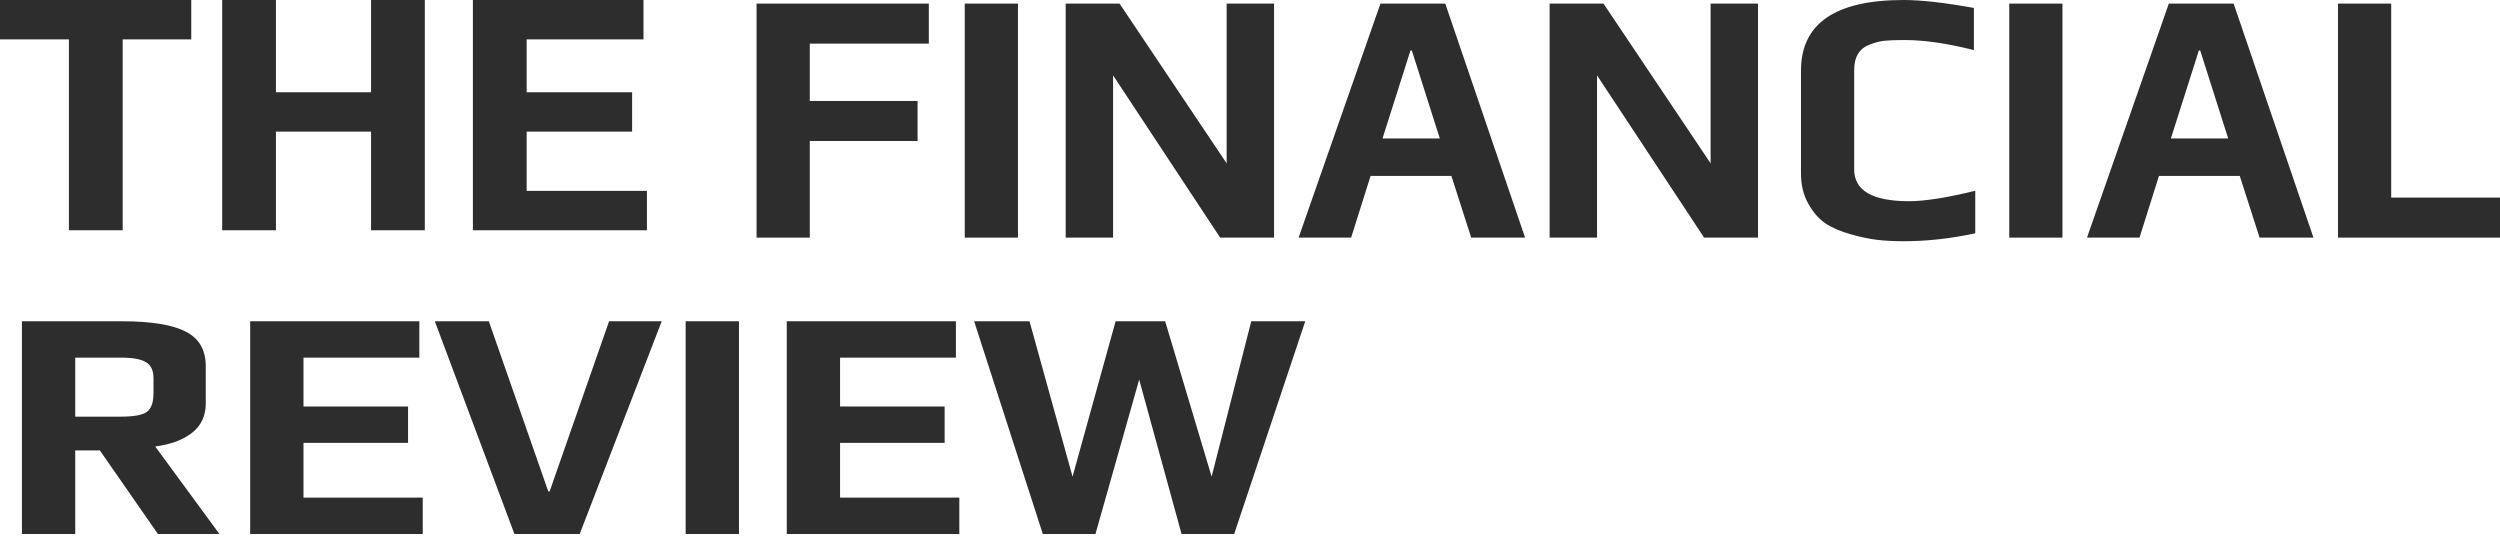
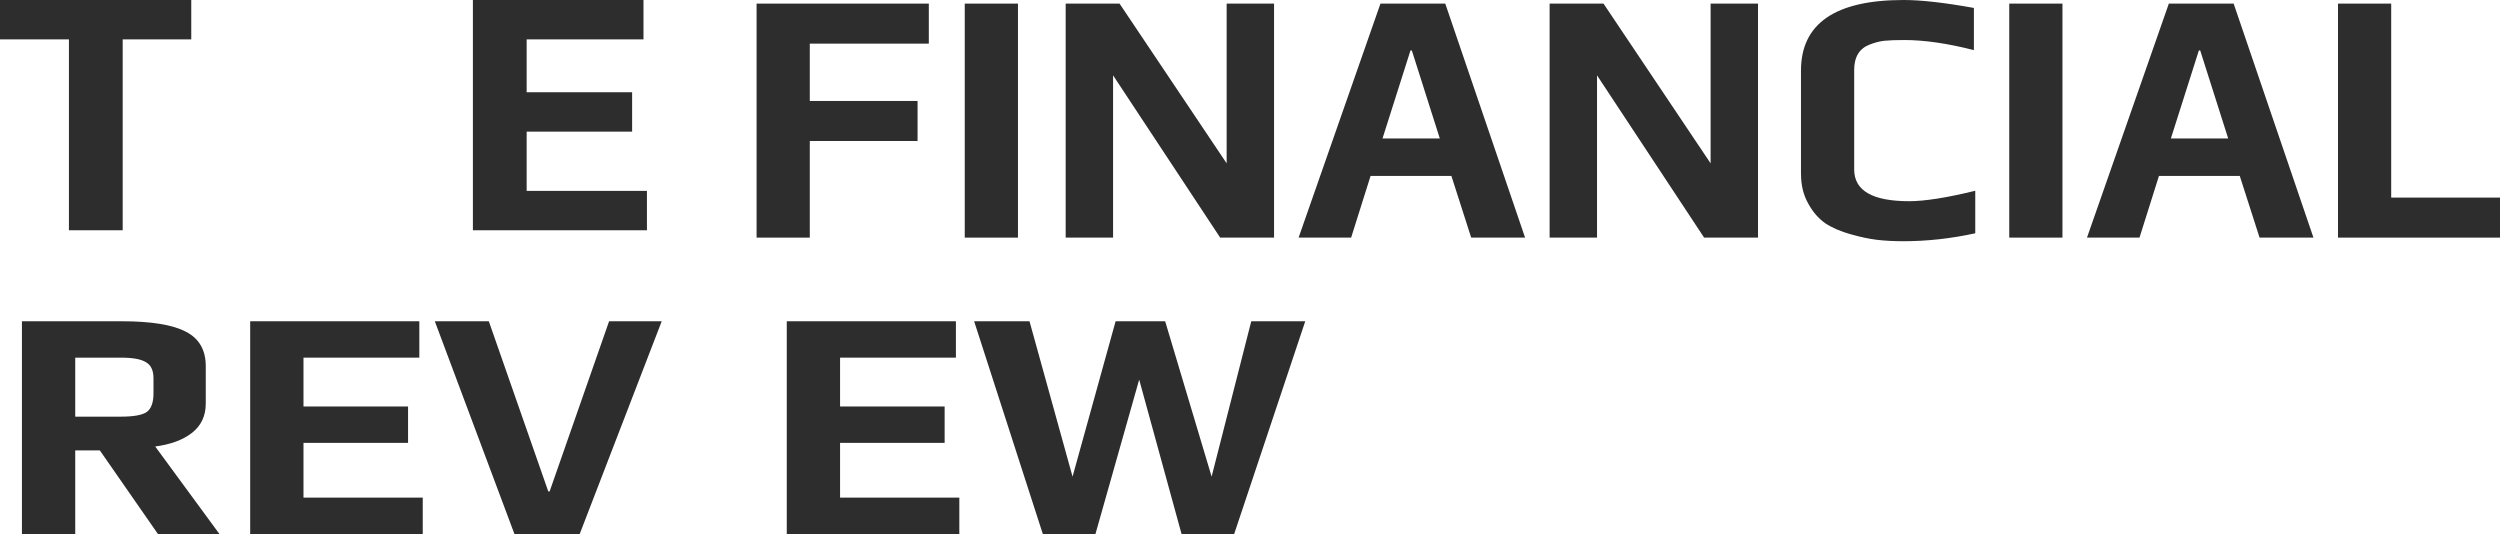
<svg xmlns="http://www.w3.org/2000/svg" width="190" height="41" viewBox="0 0 190 41" fill="none">
  <path d="M5.238 2.993H0V0H14.536V2.993H9.324V17.5H5.238V2.993Z" fill="#2D2D2D" />
-   <path d="M16.886 0H20.971V7.011H28.2V0H32.286V17.5H28.2V10.004H20.971V17.5H16.886V0Z" fill="#2D2D2D" />
  <path d="M35.94 0H48.905V2.993H40.026V7.011H48.041V10.004H40.026V14.507H49.167V17.5H35.94V0Z" fill="#2D2D2D" />
  <path d="M57.5 0.274H70.59V3.316H61.544V7.673H69.735V10.715H61.544V18.059H57.5V0.274Z" fill="#2D2D2D" />
  <path d="M73.321 0.274H77.365V18.059H73.321V0.274Z" fill="#2D2D2D" />
  <path d="M80.991 0.274H85.086L93.225 12.414V0.274H96.828V18.059H92.733L84.594 5.727V18.059H80.991V0.274Z" fill="#2D2D2D" />
  <path d="M104.915 0.274H109.84L115.906 18.059H111.81L110.307 13.373H104.163L102.686 18.059H98.694L104.915 0.274ZM109.425 10.523L107.3 3.837H107.196L105.071 10.523H109.425Z" fill="#2D2D2D" />
  <path d="M117.771 0.274H121.866L130.006 12.414V0.274H133.609V18.059H129.513L121.374 5.727V18.059H117.771V0.274Z" fill="#2D2D2D" />
  <path d="M144.676 18.333C143.916 18.333 143.233 18.297 142.628 18.224C142.041 18.151 141.393 18.014 140.684 17.813C139.889 17.593 139.233 17.31 138.714 16.963C138.196 16.598 137.764 16.095 137.418 15.456C137.055 14.816 136.874 14.058 136.874 13.181V5.371C136.874 1.79 139.475 0 144.676 0C146.007 0 147.787 0.201 150.016 0.603V3.809C148.011 3.298 146.249 3.042 144.728 3.042C144.089 3.042 143.588 3.06 143.225 3.097C142.879 3.133 142.516 3.225 142.136 3.371C141.324 3.663 140.918 4.312 140.918 5.316V12.88C140.918 14.488 142.309 15.291 145.091 15.291C146.283 15.291 147.96 15.027 150.12 14.497V17.73C148.271 18.132 146.456 18.333 144.676 18.333Z" fill="#2D2D2D" />
  <path d="M152.703 0.274H156.747V18.059H152.703V0.274Z" fill="#2D2D2D" />
  <path d="M164.832 0.274H169.757L175.822 18.059H171.727L170.223 13.373H164.08L162.602 18.059H158.611L164.832 0.274ZM169.342 10.523L167.216 3.837H167.113L164.987 10.523H169.342Z" fill="#2D2D2D" />
  <path d="M177.688 0.274H181.731V15.017H190V18.059H177.688V0.274Z" fill="#2D2D2D" />
  <path d="M1.667 24.416H9.25C11.501 24.416 13.128 24.681 14.132 25.213C15.136 25.728 15.638 26.6 15.638 27.829V30.669C15.638 31.616 15.283 32.363 14.573 32.911C13.881 33.443 12.955 33.783 11.795 33.932L16.677 40.584H12.002L7.588 34.231H5.718V40.584H1.667V24.416ZM9.198 31.665C10.15 31.665 10.799 31.549 11.146 31.317C11.492 31.067 11.665 30.594 11.665 29.897V28.751C11.665 28.153 11.475 27.746 11.094 27.53C10.73 27.297 10.098 27.181 9.198 27.181H5.718V31.665H9.198Z" fill="#2D2D2D" />
  <path d="M19.014 24.416H31.869V27.181H23.065V30.893H31.012V33.658H23.065V37.819H32.128V40.584H19.014V24.416Z" fill="#2D2D2D" />
  <path d="M33.046 24.416H37.15L41.668 37.346H41.772L46.291 24.416H50.29L44.057 40.584H39.097L33.046 24.416Z" fill="#2D2D2D" />
-   <path d="M52.11 24.416H56.161V40.584H52.11V24.416Z" fill="#2D2D2D" />
  <path d="M59.794 24.416H72.649V27.181H63.845V30.893H71.792V33.658H63.845V37.819H72.909V40.584H59.794V24.416Z" fill="#2D2D2D" />
  <path d="M74.034 24.416H78.242L81.514 36.224L84.786 24.416H88.552L92.083 36.224L95.096 24.416H99.199L93.797 40.584H89.798L86.578 28.85L83.254 40.584H79.254L74.034 24.416Z" fill="#2D2D2D" />
</svg>